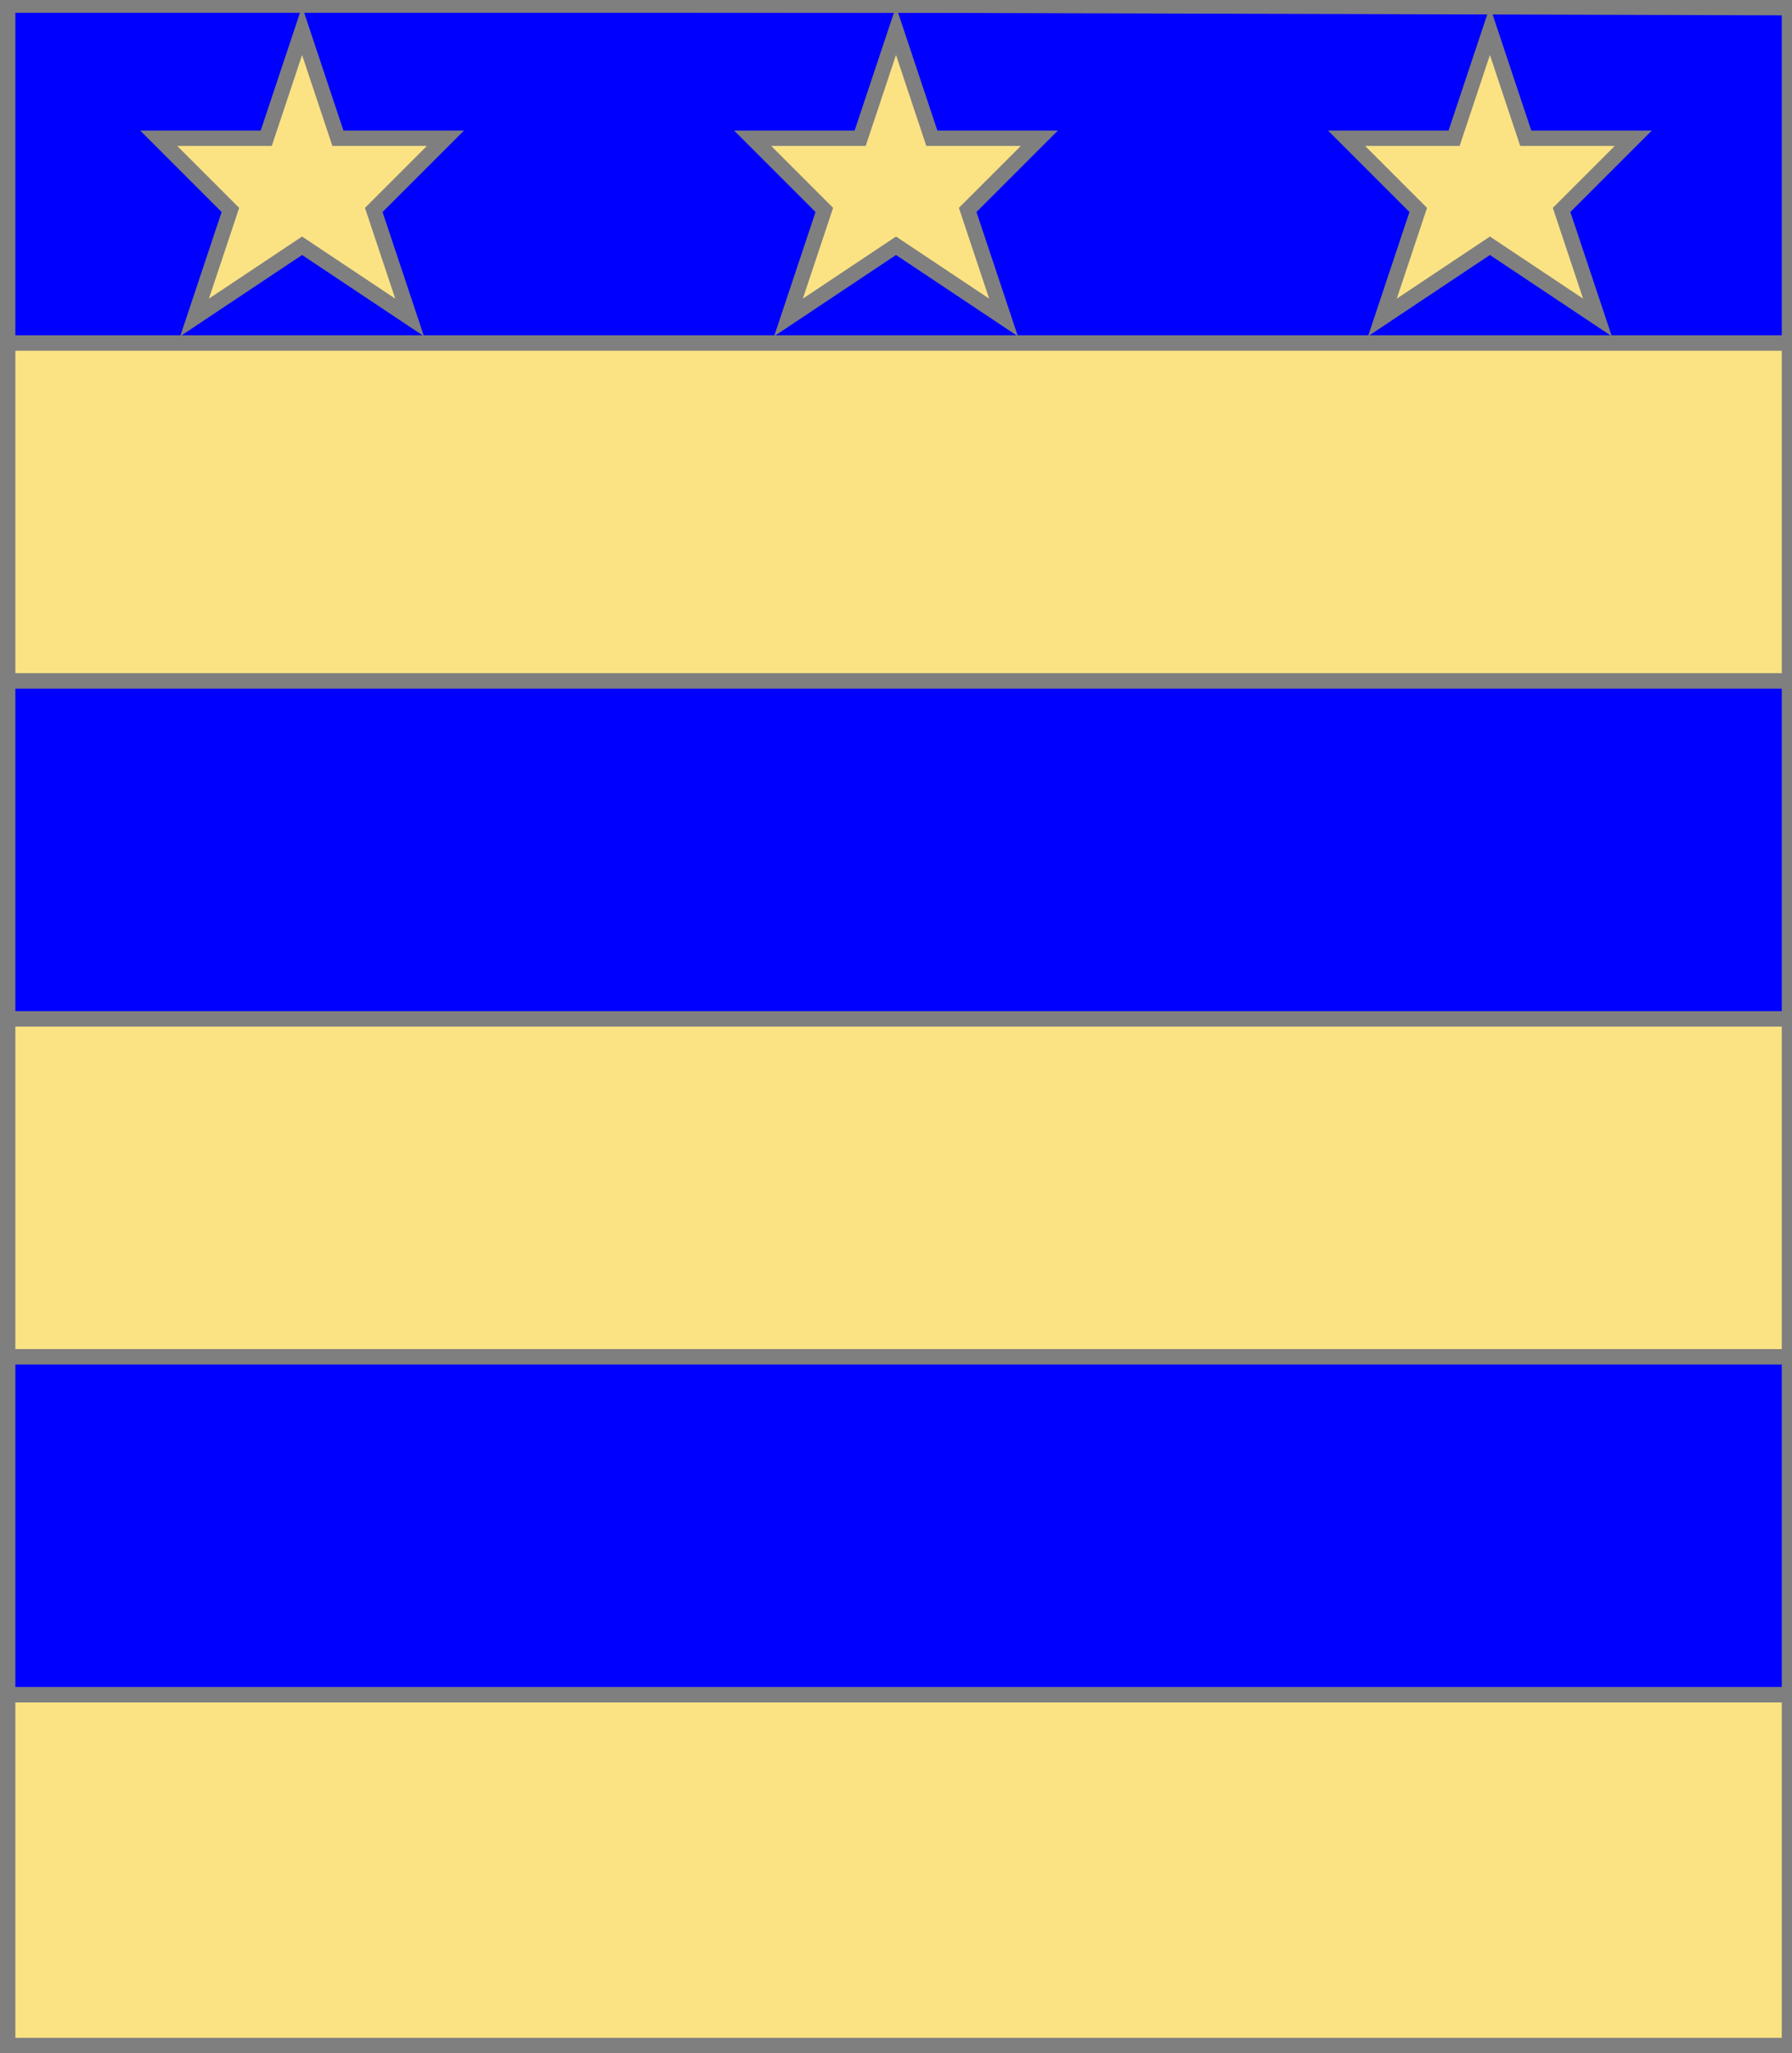
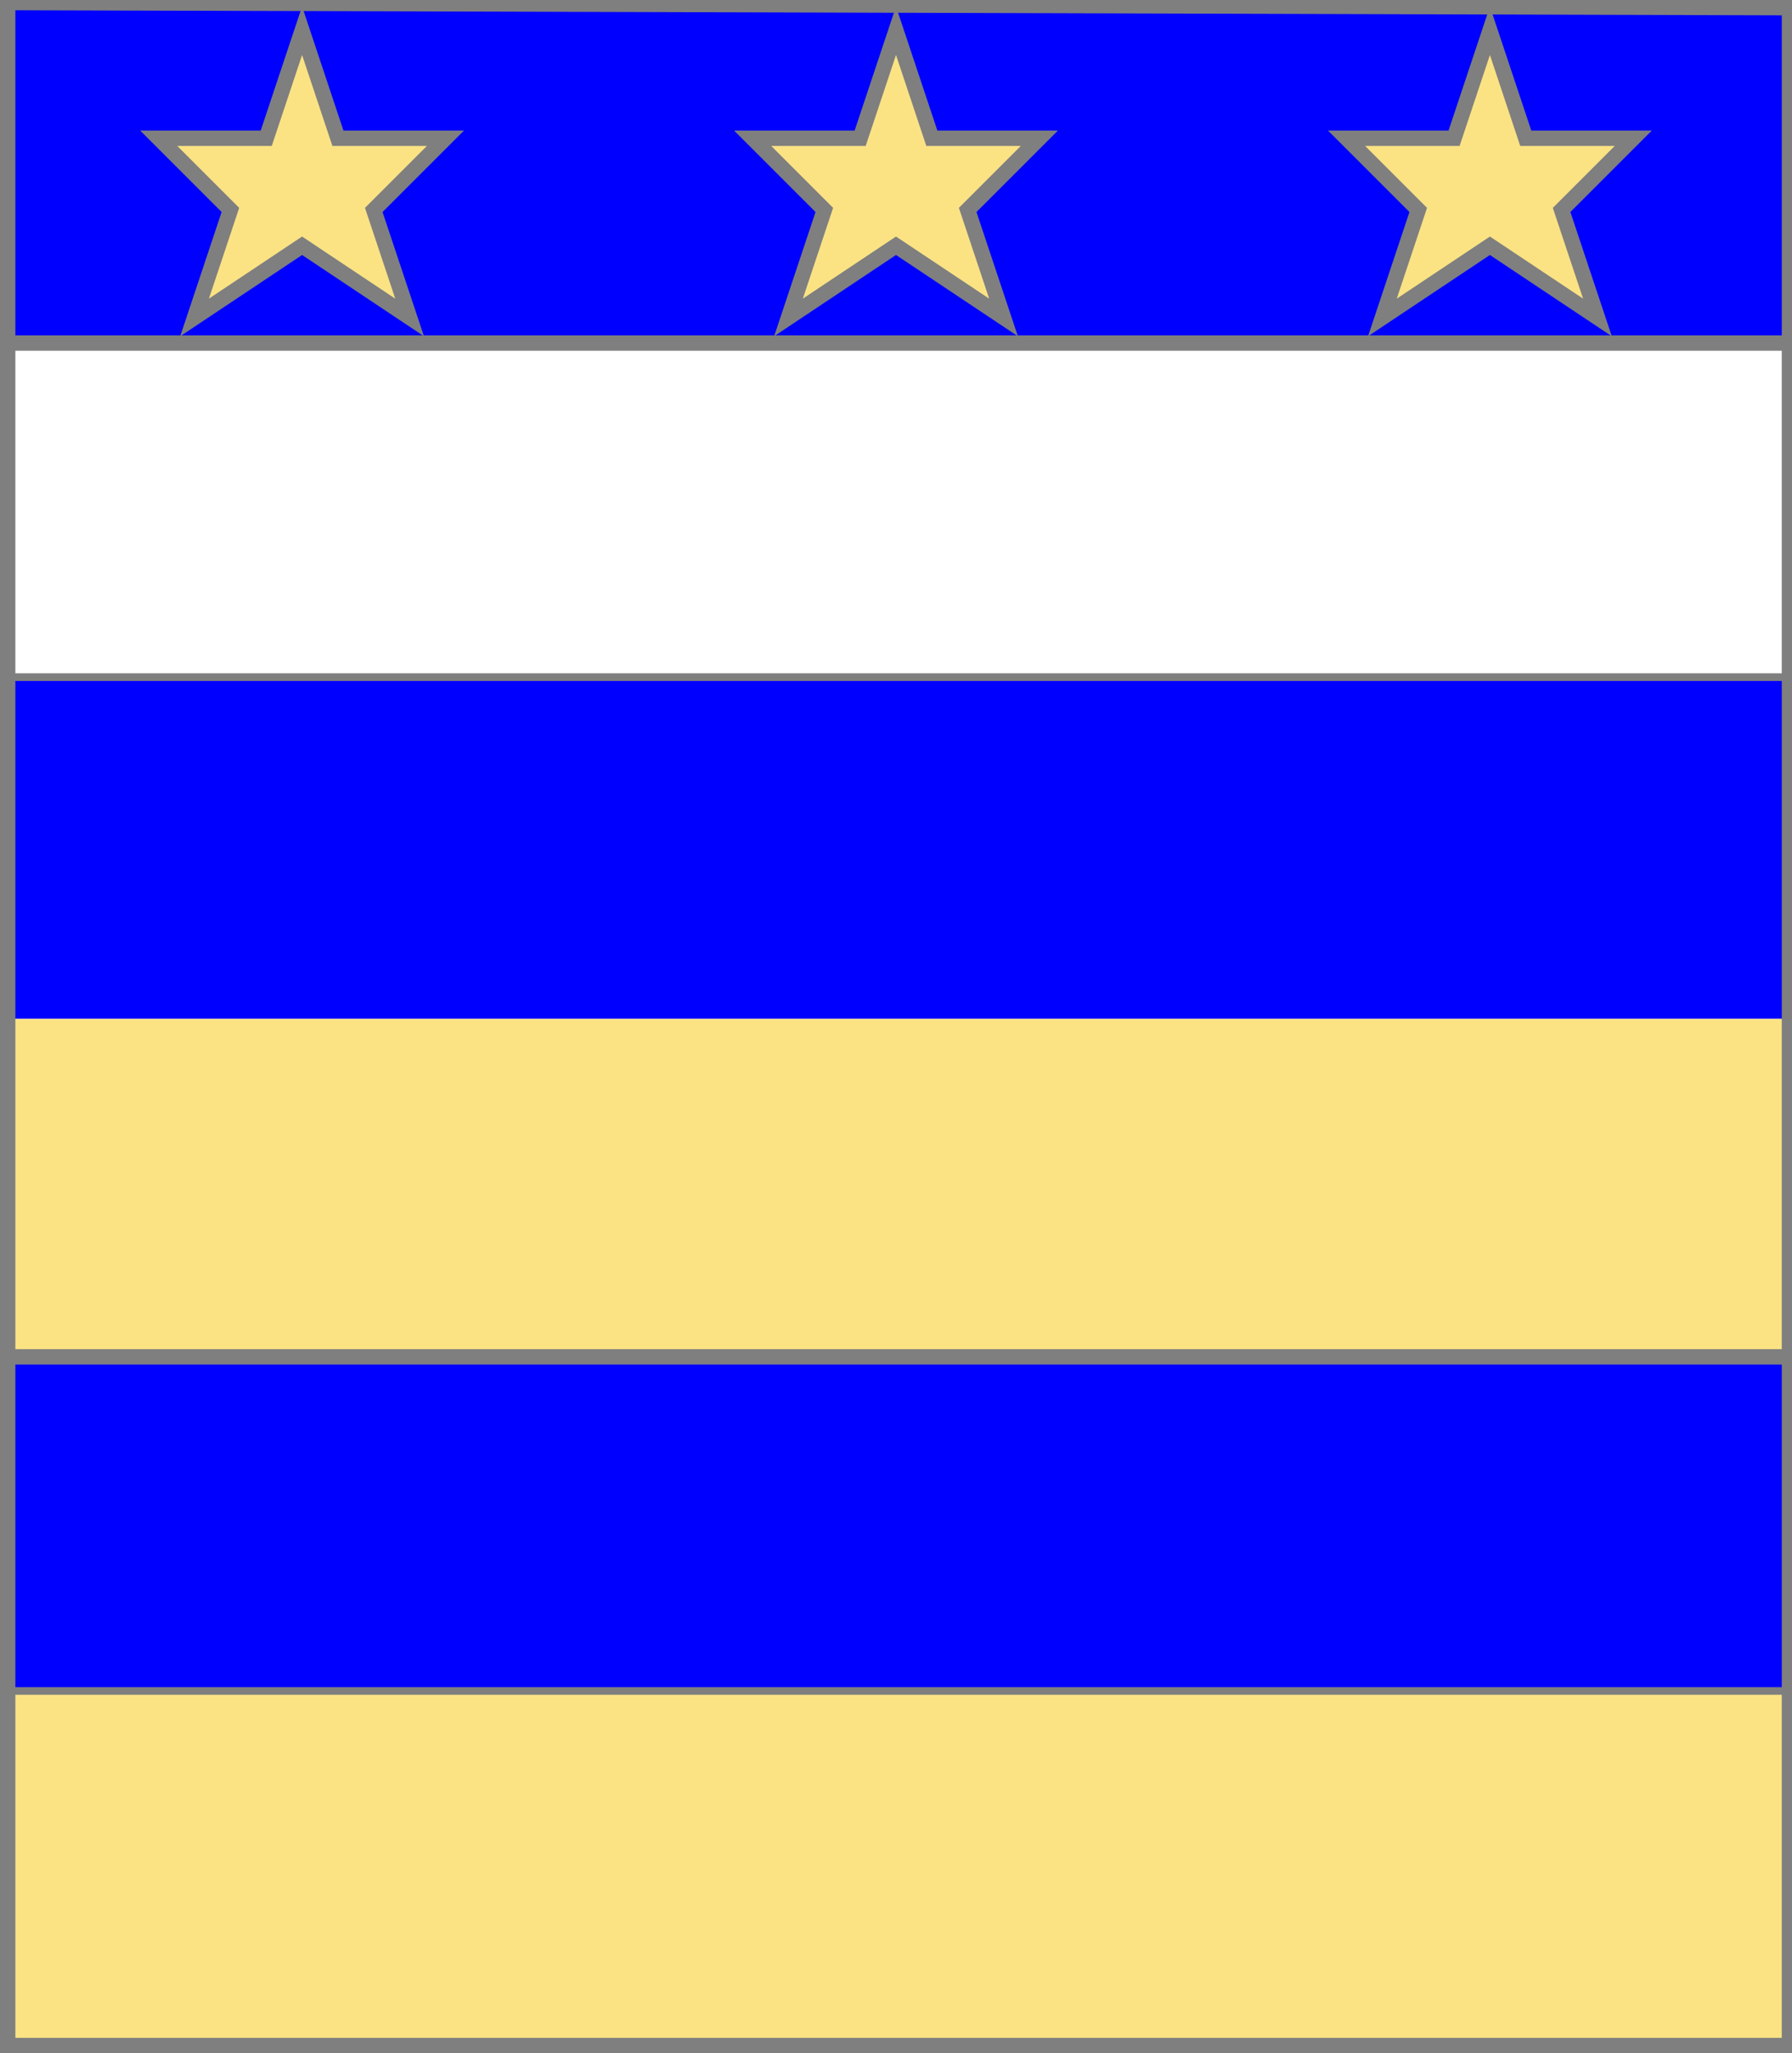
<svg xmlns="http://www.w3.org/2000/svg" width="350" height="401" xml:lang="fr">
  <g>
    <g>
      <polygon points="1,1 350,1 350,67 1,67 " fill="#0000ff" />
-       <polygon points="1,1 350,1 350,67 1,67 " stroke="#7f7f7f" stroke-width="3" fill-opacity="0.0" />
    </g>
    <g>
      <g>
        <polygon points="59,6 66,27 87,27 73,41 80,62 59,48 38,62 45,41 31,27 52,27 " fill="#fbe384" />
        <polygon points="59,6 66,27 87,27 73,41 80,62 59,48 38,62 45,41 31,27 52,27 " stroke="#7f7f7f" stroke-width="3" fill-opacity="0.0" />
      </g>
      <g>
        <polygon points="175,6 182,27 203,27 189,41 196,62 175,48 154,62 161,41 147,27 168,27 " fill="#fbe384" />
        <polygon points="175,6 182,27 203,27 189,41 196,62 175,48 154,62 161,41 147,27 168,27 " stroke="#7f7f7f" stroke-width="3" fill-opacity="0.0" />
      </g>
      <g>
        <polygon points="291,6 298,27 319,27 305,41 312,62 291,48 270,62 277,41 263,27 284,27 " fill="#fbe384" />
        <polygon points="291,6 298,27 319,27 305,41 312,62 291,48 270,62 277,41 263,27 284,27 " stroke="#7f7f7f" stroke-width="3" fill-opacity="0.0" />
      </g>
    </g>
  </g>
  <g>
-     <polygon points="1,67 350,67 350,133 1,133 " fill="#fbe384" />
    <polygon points="1,67 350,67 350,133 1,133 " stroke="#7f7f7f" stroke-width="3" fill-opacity="0.0" />
  </g>
  <g>
    <polygon points="1,133 350,133 350,199 1,199 " fill="#0000ff" />
-     <polygon points="1,133 350,133 350,199 1,199 " stroke="#7f7f7f" stroke-width="3" fill-opacity="0.0" />
  </g>
  <g>
    <polygon points="1,199 350,199 350,265 1,265 " fill="#fbe384" />
-     <polygon points="1,199 350,199 350,265 1,265 " stroke="#7f7f7f" stroke-width="3" fill-opacity="0.0" />
  </g>
  <g>
    <polygon points="1,265 350,265 350,331 1,331 " fill="#0000ff" />
    <polygon points="1,265 350,265 350,331 1,331 " stroke="#7f7f7f" stroke-width="3" fill-opacity="0.0" />
  </g>
  <g>
    <polygon points="1,331 350,331 350,400 1,401 " fill="#fbe384" />
-     <polygon points="1,331 350,331 350,400 1,401 " stroke="#7f7f7f" stroke-width="3" fill-opacity="0.0" />
  </g>
  <polygon points="1,0 350,1 350,400 1,400 " stroke="#7f7f7f" stroke-width="4" fill-opacity="0.0" />
</svg>